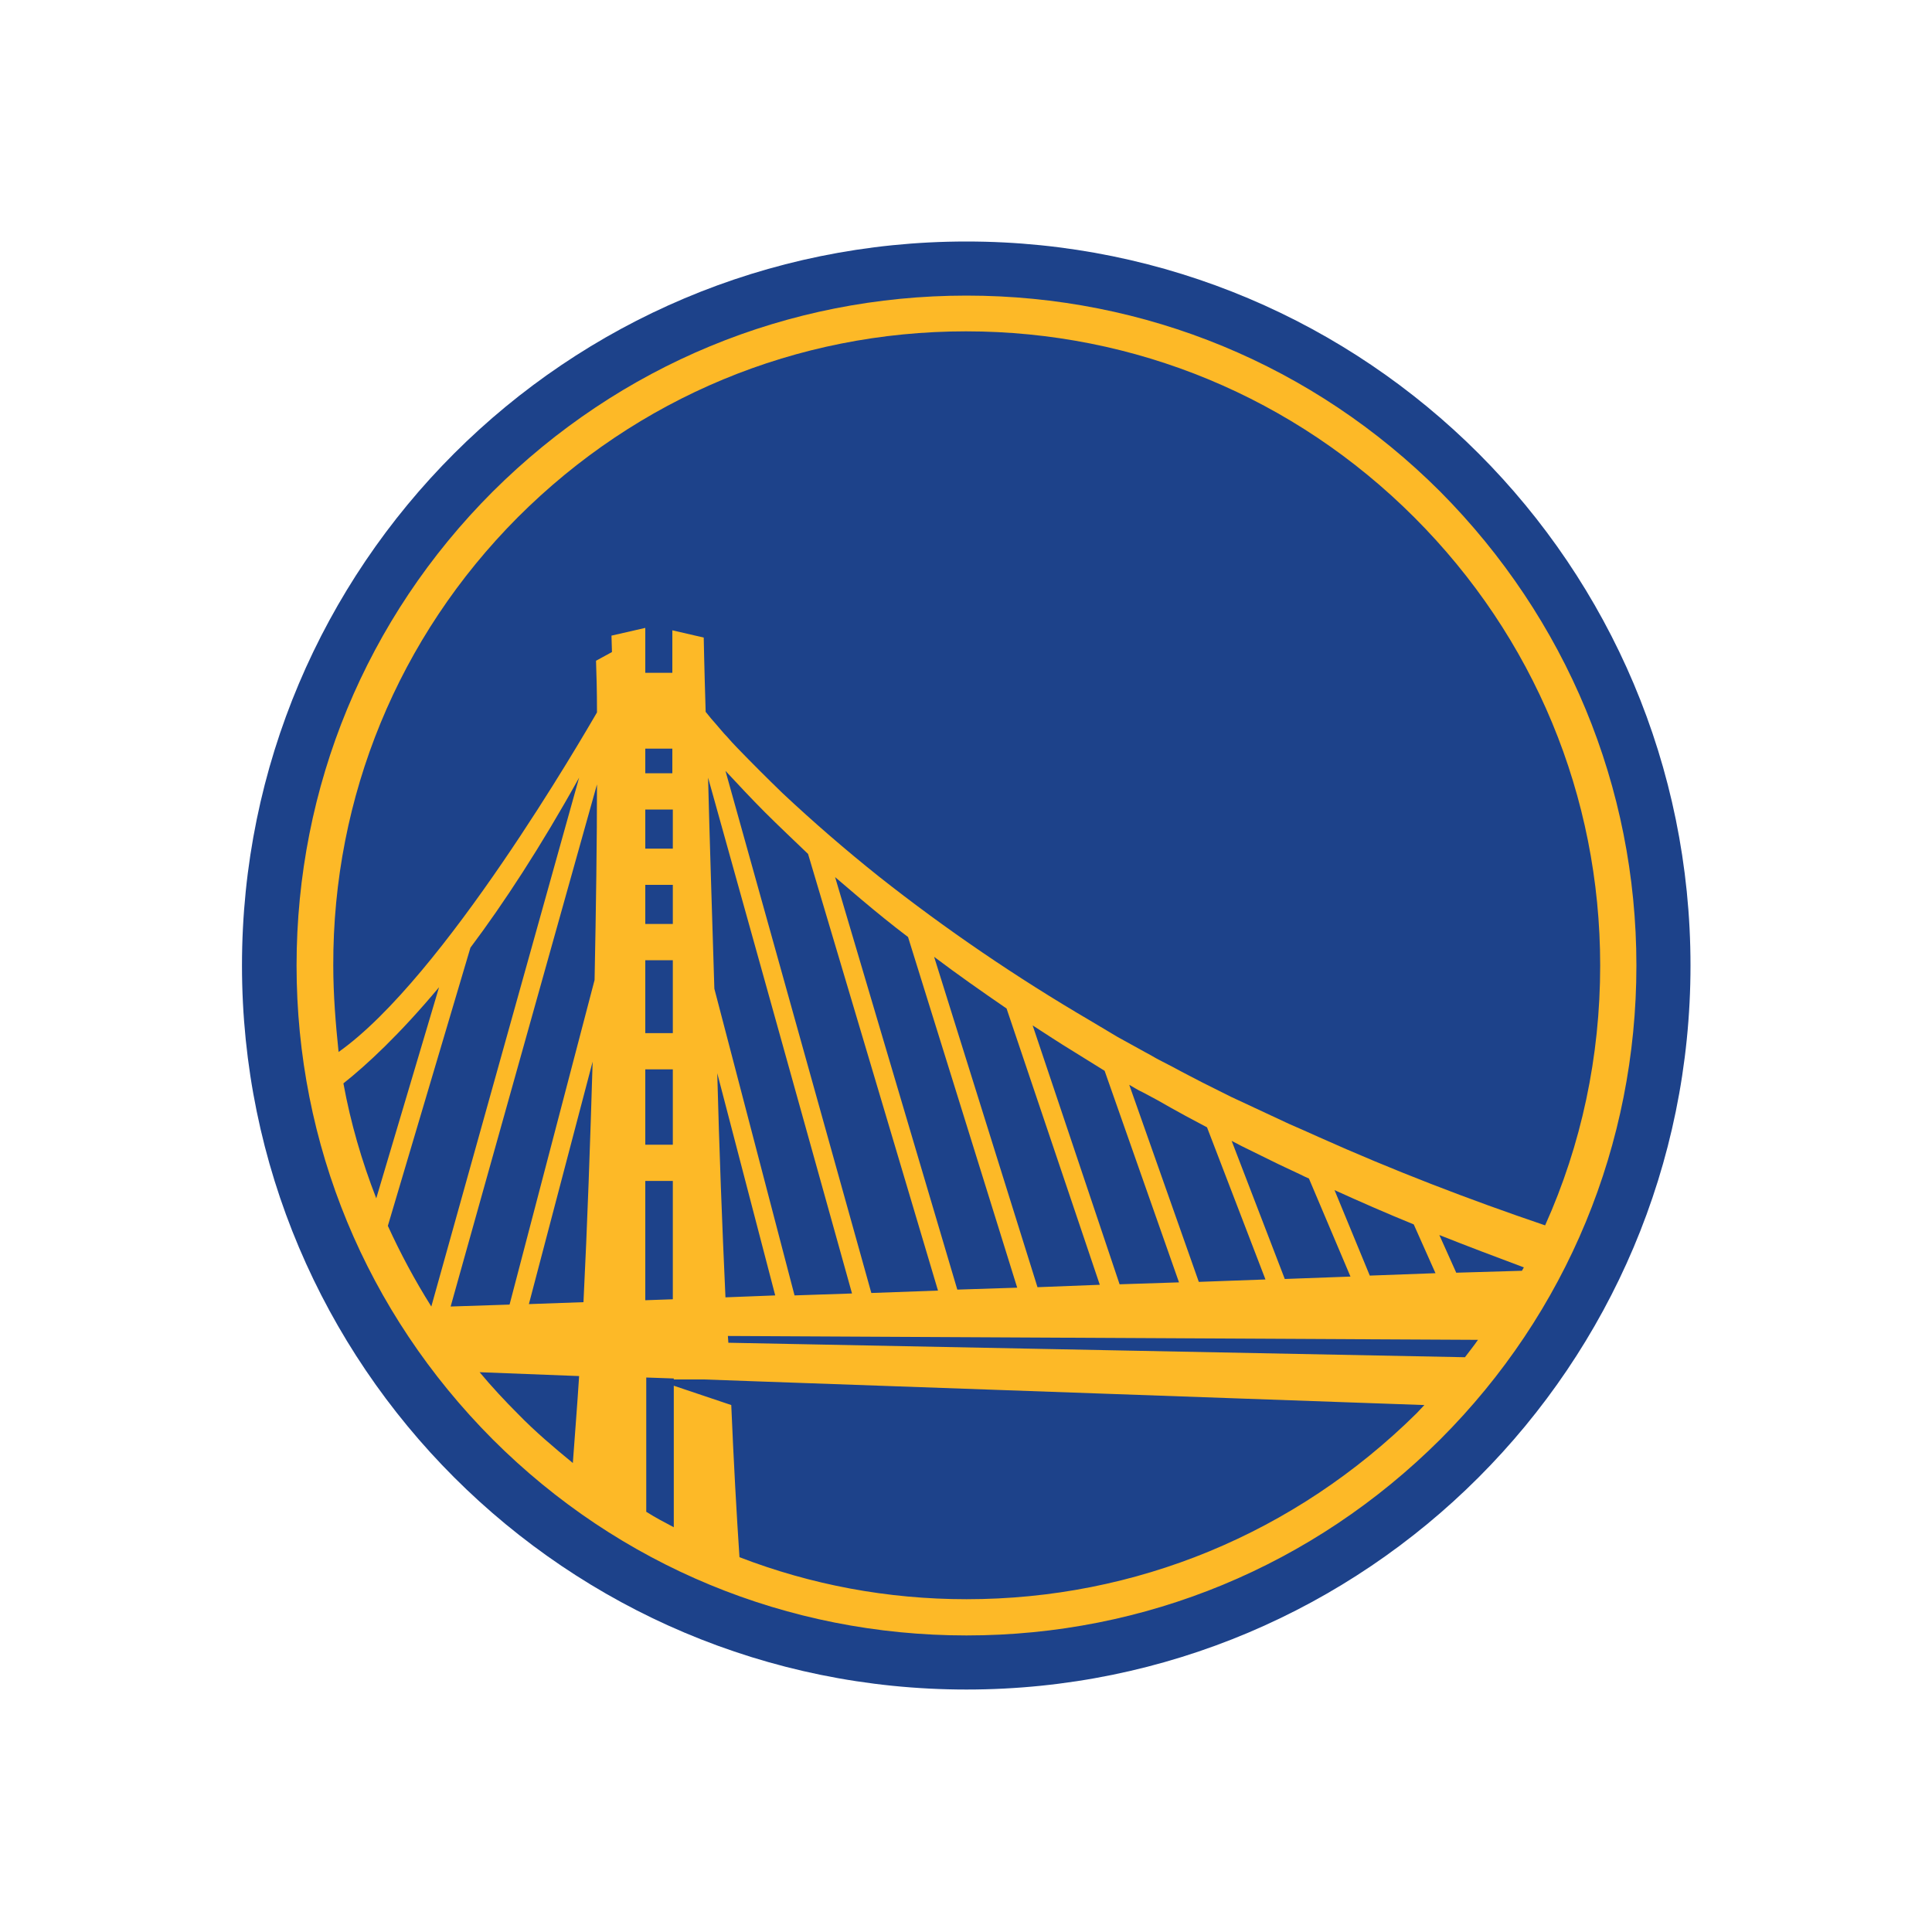
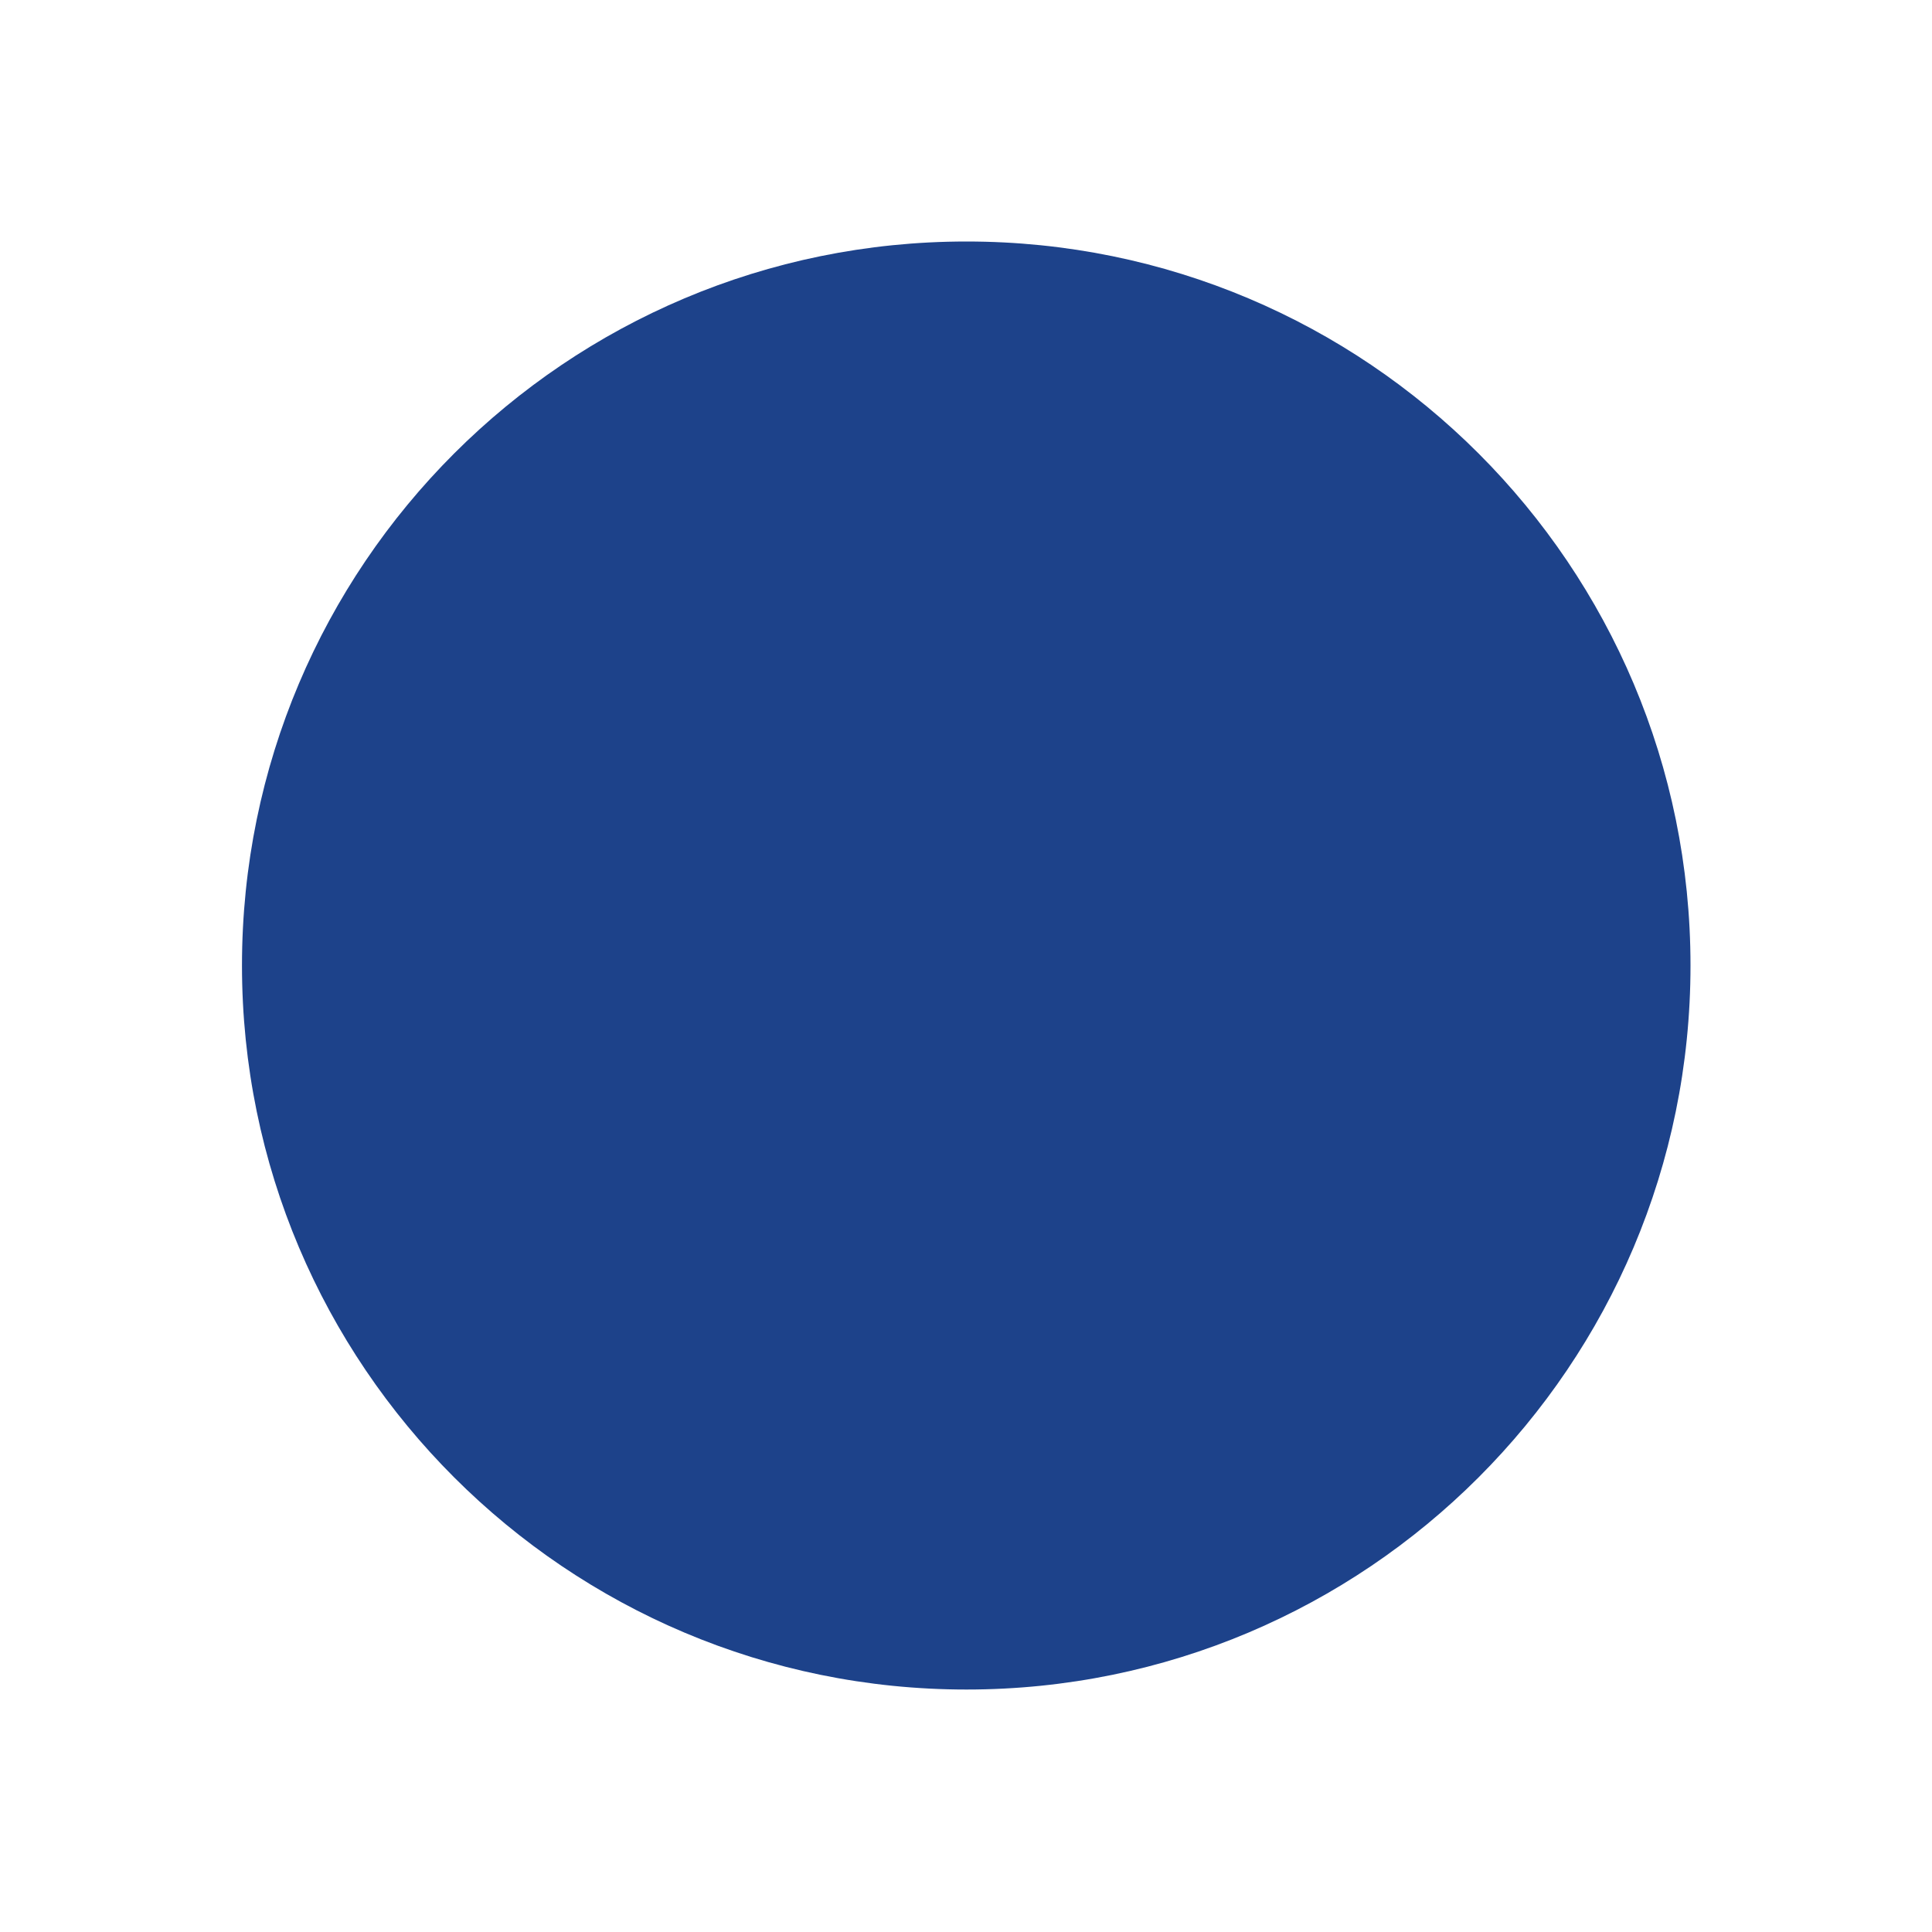
<svg xmlns="http://www.w3.org/2000/svg" version="1.1" id="Layer_1" x="0px" y="0px" viewBox="0 0 400 400" style="enable-background:new 0 0 400 400;" xml:space="preserve">
  <style type="text/css">
	.st0{fill:#1D428A;}
	.st1{fill:#FDB927;}
</style>
  <g>
    <path class="st0" d="M350,199.9c0,82.8-67.1,149.9-149.9,149.9s-150-67.1-150-149.9S117.2,50,200.1,50S350,117.1,350,199.9" />
-     <path class="st1" d="M298.2,101.8c-26.2-26.2-61.1-40.6-98.1-40.6s-71.8,14.4-98.1,40.6c-26.2,26.2-40.6,61.1-40.6,98.1   s14.4,71.8,40.6,98.1c26.2,26.2,61.1,40.6,98.1,40.6s71.8-14.4,98.1-40.6c26.2-26.2,40.6-61.1,40.6-98.1S324.3,128.1,298.2,101.8    M107.2,107.1c24.8-24.8,57.7-38.5,92.8-38.5c35,0,68,13.7,92.8,38.5s38.5,57.7,38.5,92.8c0,18.9-3.9,37.1-11.4,53.8   c-15.9-5.4-31.5-11.4-46.9-18.3c-2-0.9-4-1.8-6.1-2.7l-6-2.8l-3-1.4l-3-1.4l-6-3c-1.9-1-3.9-2-5.9-3.1l-2.9-1.5   c-1-0.5-1.9-1.1-2.9-1.6l-5.8-3.2l-5.7-3.4c-15.2-8.9-29.9-18.9-43.7-29.8c-6.9-5.5-13.6-11.3-20-17.3c-3.2-3.1-6.3-6.2-9.3-9.3   c-0.8-0.8-1.5-1.6-2.2-2.4c-0.8-0.8-1.4-1.6-2.2-2.5c-0.8-0.9-1.4-1.6-2.1-2.5l-0.1-0.1c-0.3-9.6-0.4-15.4-0.4-15.4l-6.5-1.5v8.8   h-5.6V130l-7,1.6l0.1,3.4l-3.3,1.8c0.1,2.8,0.2,6.3,0.2,10.7c-2.7,4.6-31.7,54.9-53.5,70.3C69.5,212,69,206,69,199.9   C68.9,164.9,82.5,131.9,107.2,107.1 M279.6,264.3l-13.6,0.5l-11-28.6l2.1,1.1l6.1,3c2,1,4,1.9,6.1,2.9c0.6,0.3,1.2,0.6,1.7,0.8   L279.6,264.3z M276.3,246.4c5.5,2.5,11,4.9,16.4,7.1l4.5,10.1l-13.6,0.5L276.3,246.4z M262,264.9l-13.8,0.5l-14.4-40.8   c0.9,0.5,1.8,1.1,2.7,1.5l3,1.6c1.9,1.1,3.9,2.2,5.9,3.3l4.5,2.4L262,264.9z M244.1,265.5l-12.3,0.4l-18-53.6   c2.8,1.8,5.5,3.6,8.3,5.3l5.8,3.6l0.8,0.5L244.1,265.5z M227.7,266l-12.9,0.5l-21.4-68.4c4.9,3.7,9.9,7.2,15,10.7L227.7,266z    M210.6,266.6l-12.4,0.4l-25.3-85.4c1.8,1.5,3.6,3.1,5.4,4.6c3.2,2.7,6.4,5.3,9.7,7.8L210.6,266.6z M194.2,267.2l-13.8,0.5   l-30.2-108.1c2.7,2.9,5.4,5.8,8.2,8.6c2.9,2.9,6,5.8,8.9,8.6L194.2,267.2z M176.4,267.8l-11.9,0.4l-16.6-63.5   c-0.5-16.4-1-31.5-1.3-43.7L176.4,267.8z M160.5,268.2l-10.3,0.4c-0.7-15.1-1.3-31-1.7-46.4L160.5,268.2z M306,277.4   c-0.9,1.3-1.8,2.4-2.7,3.6l-152.5-3l-0.1-1.4L306,277.4z M301.5,263.5l-3.5-7.8c5.8,2.3,11.6,4.5,17.5,6.7   c-0.1,0.2-0.3,0.5-0.4,0.7L301.5,263.5z M139.3,167.6v8.1h-6.2v7.5h6.2v8.1h-6.2v7.5h6.2v15.1h-6.2v7.5h6.2V237h-6.2v7.5h6.2V269   l-5.7,0.2V155h5.6v5.1H133v7.5L139.3,167.6L139.3,167.6z M80.3,253.8l17.1-57.6c6.9-9.2,14.5-20.8,22.5-35.2L89.3,270.5   C85.9,265.1,82.9,259.5,80.3,253.8 M77.9,248.1c-3-7.7-5.3-15.6-6.8-23.8c4.8-3.8,11.6-10.1,19.8-19.9L77.9,248.1z M123.6,162.4   c0,11.5-0.2,25.6-0.5,40.5l-17.6,67.2l-12.2,0.4L123.6,162.4z M122.7,219.8c-0.5,16.6-1.1,33.9-1.9,49.8l-11.3,0.4L122.7,219.8z    M99.3,284.1l20.6,0.8c-0.4,6.3-0.9,12.4-1.3,18c-3.9-3.2-7.8-6.5-11.3-10.1C104.5,290,101.8,287.1,99.3,284.1 M200.1,331.1   c-16.4,0-32.2-3-47-8.7c-0.6-8.9-1.2-19.7-1.7-31.5l-11.9-4v29.3c-1.9-1-3.8-2-5.7-3.2v-27.8l5.7,0.2v0.2h6.2l11.1,0.4l138.1,4.9   c-0.6,0.6-1.1,1.2-1.6,1.7C268.1,317.5,235.1,331.1,200.1,331.1" />
  </g>
</svg>